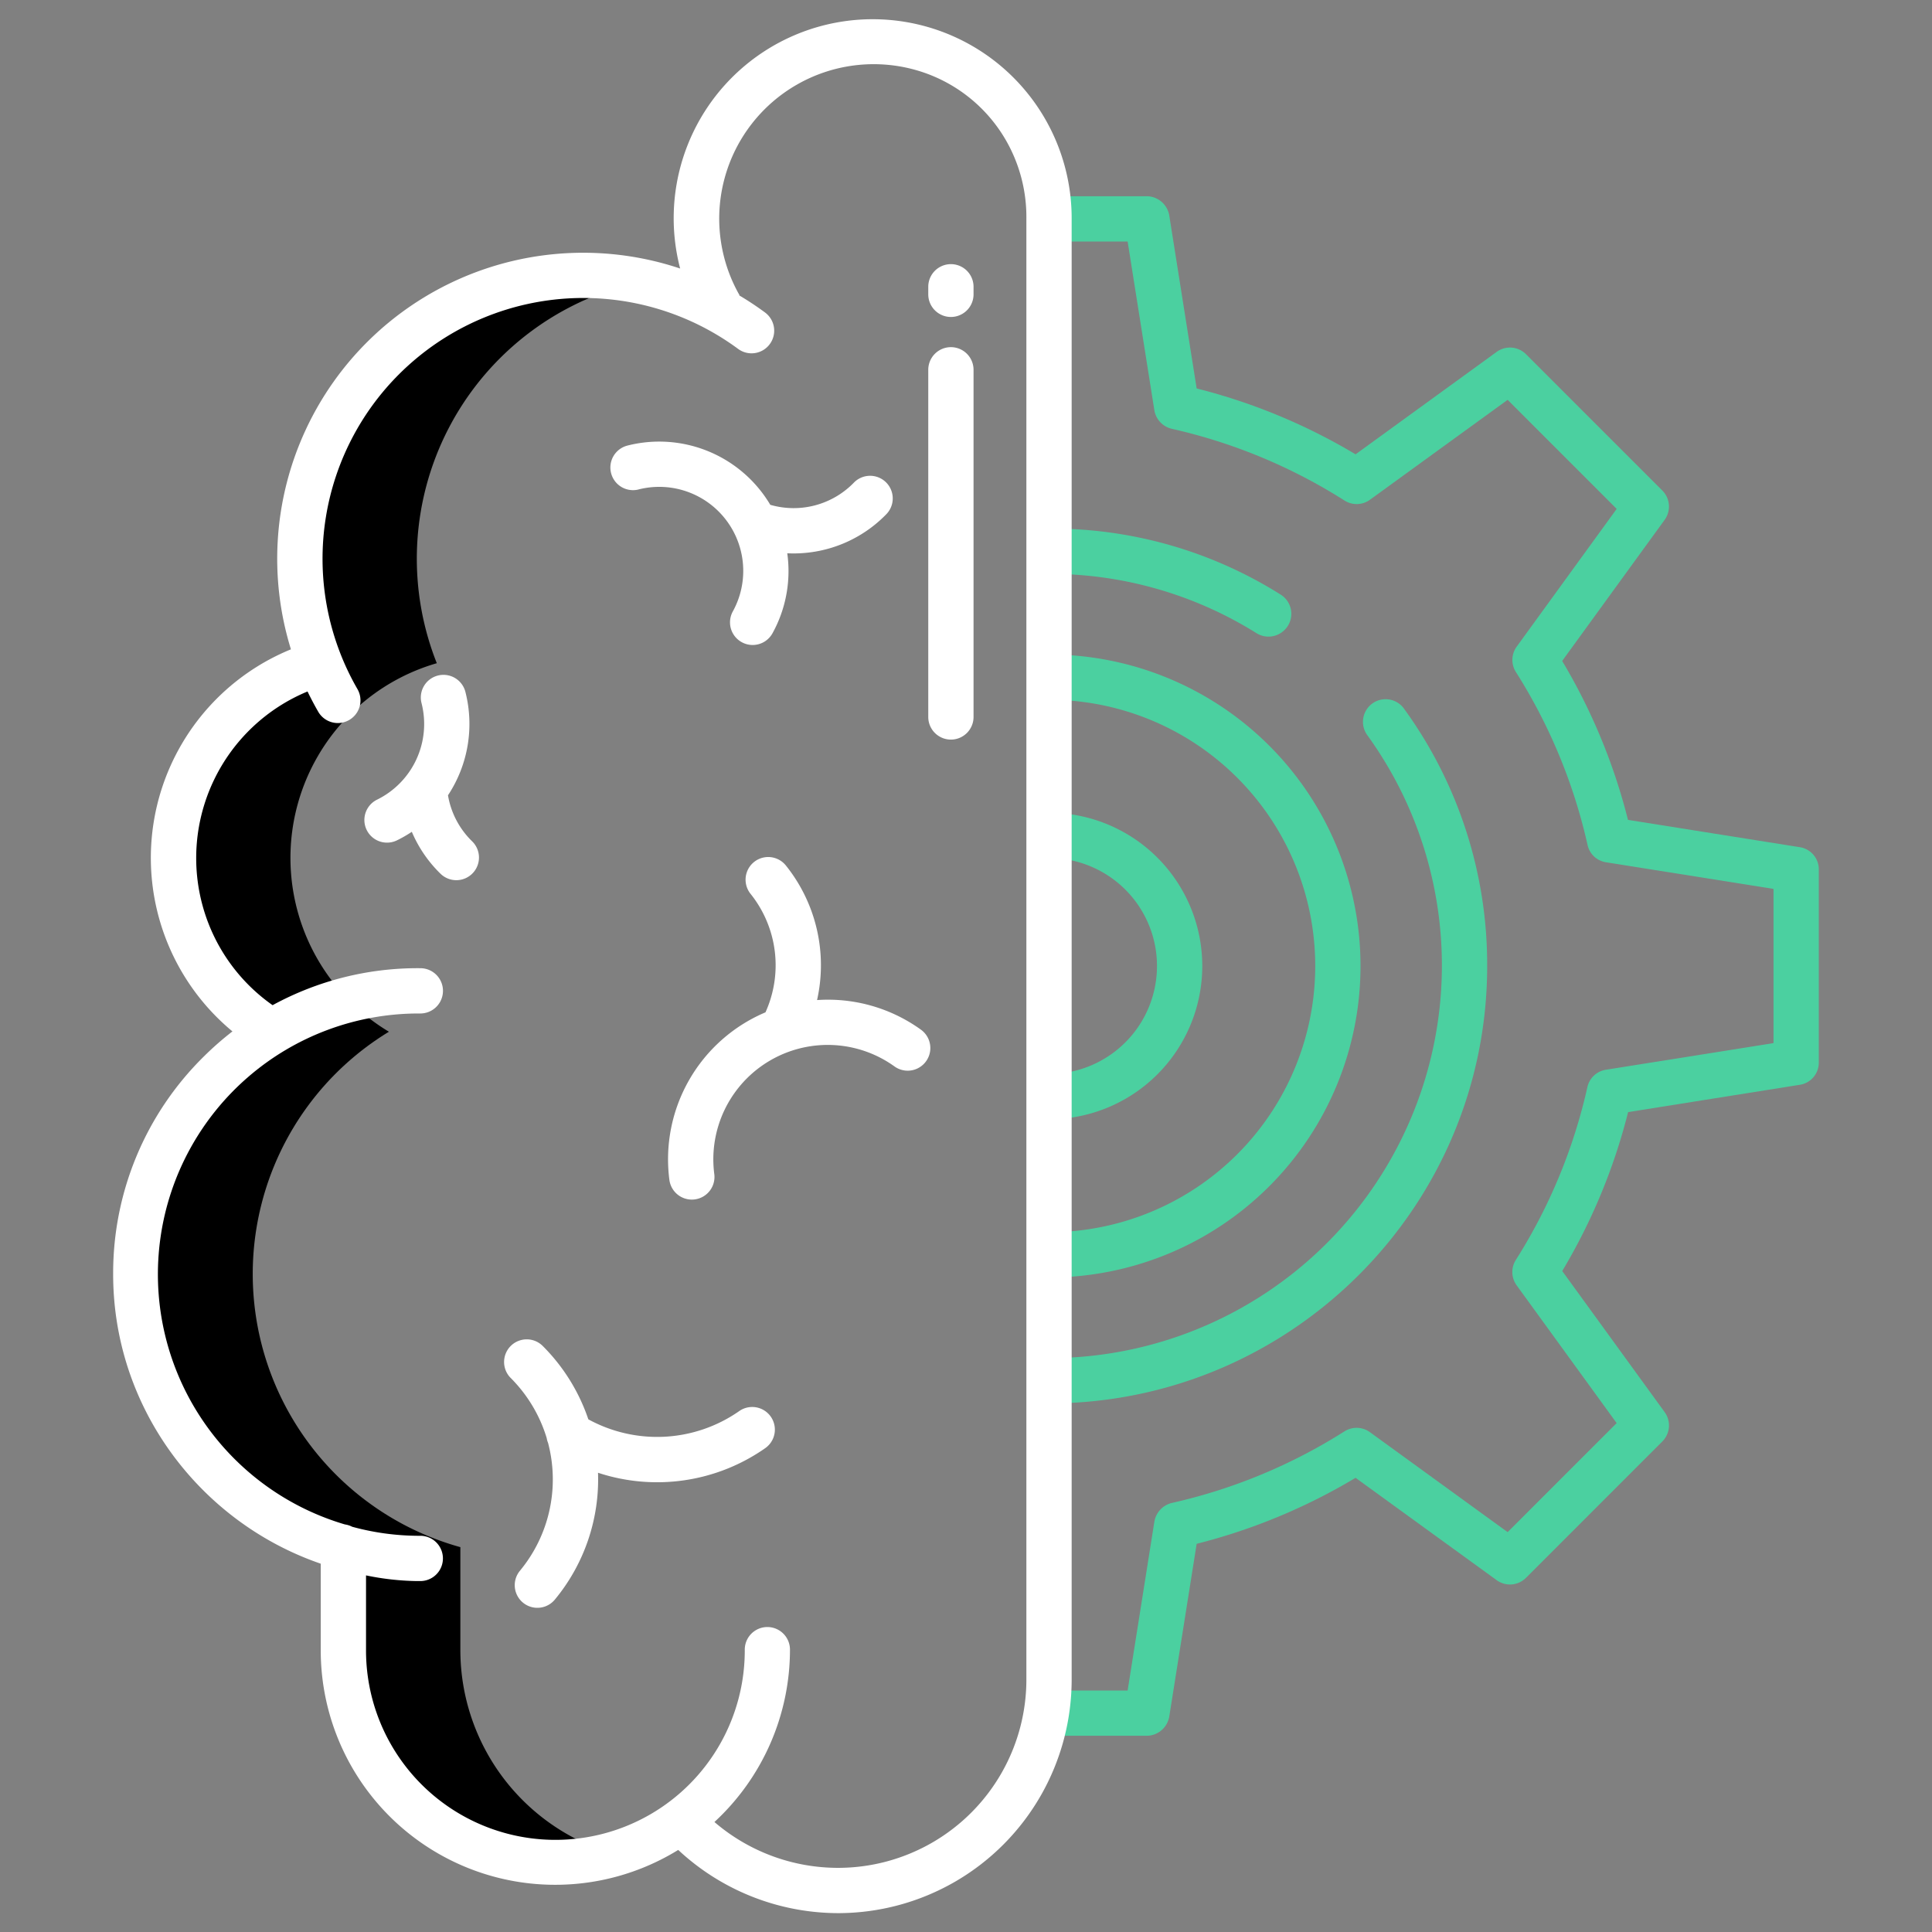
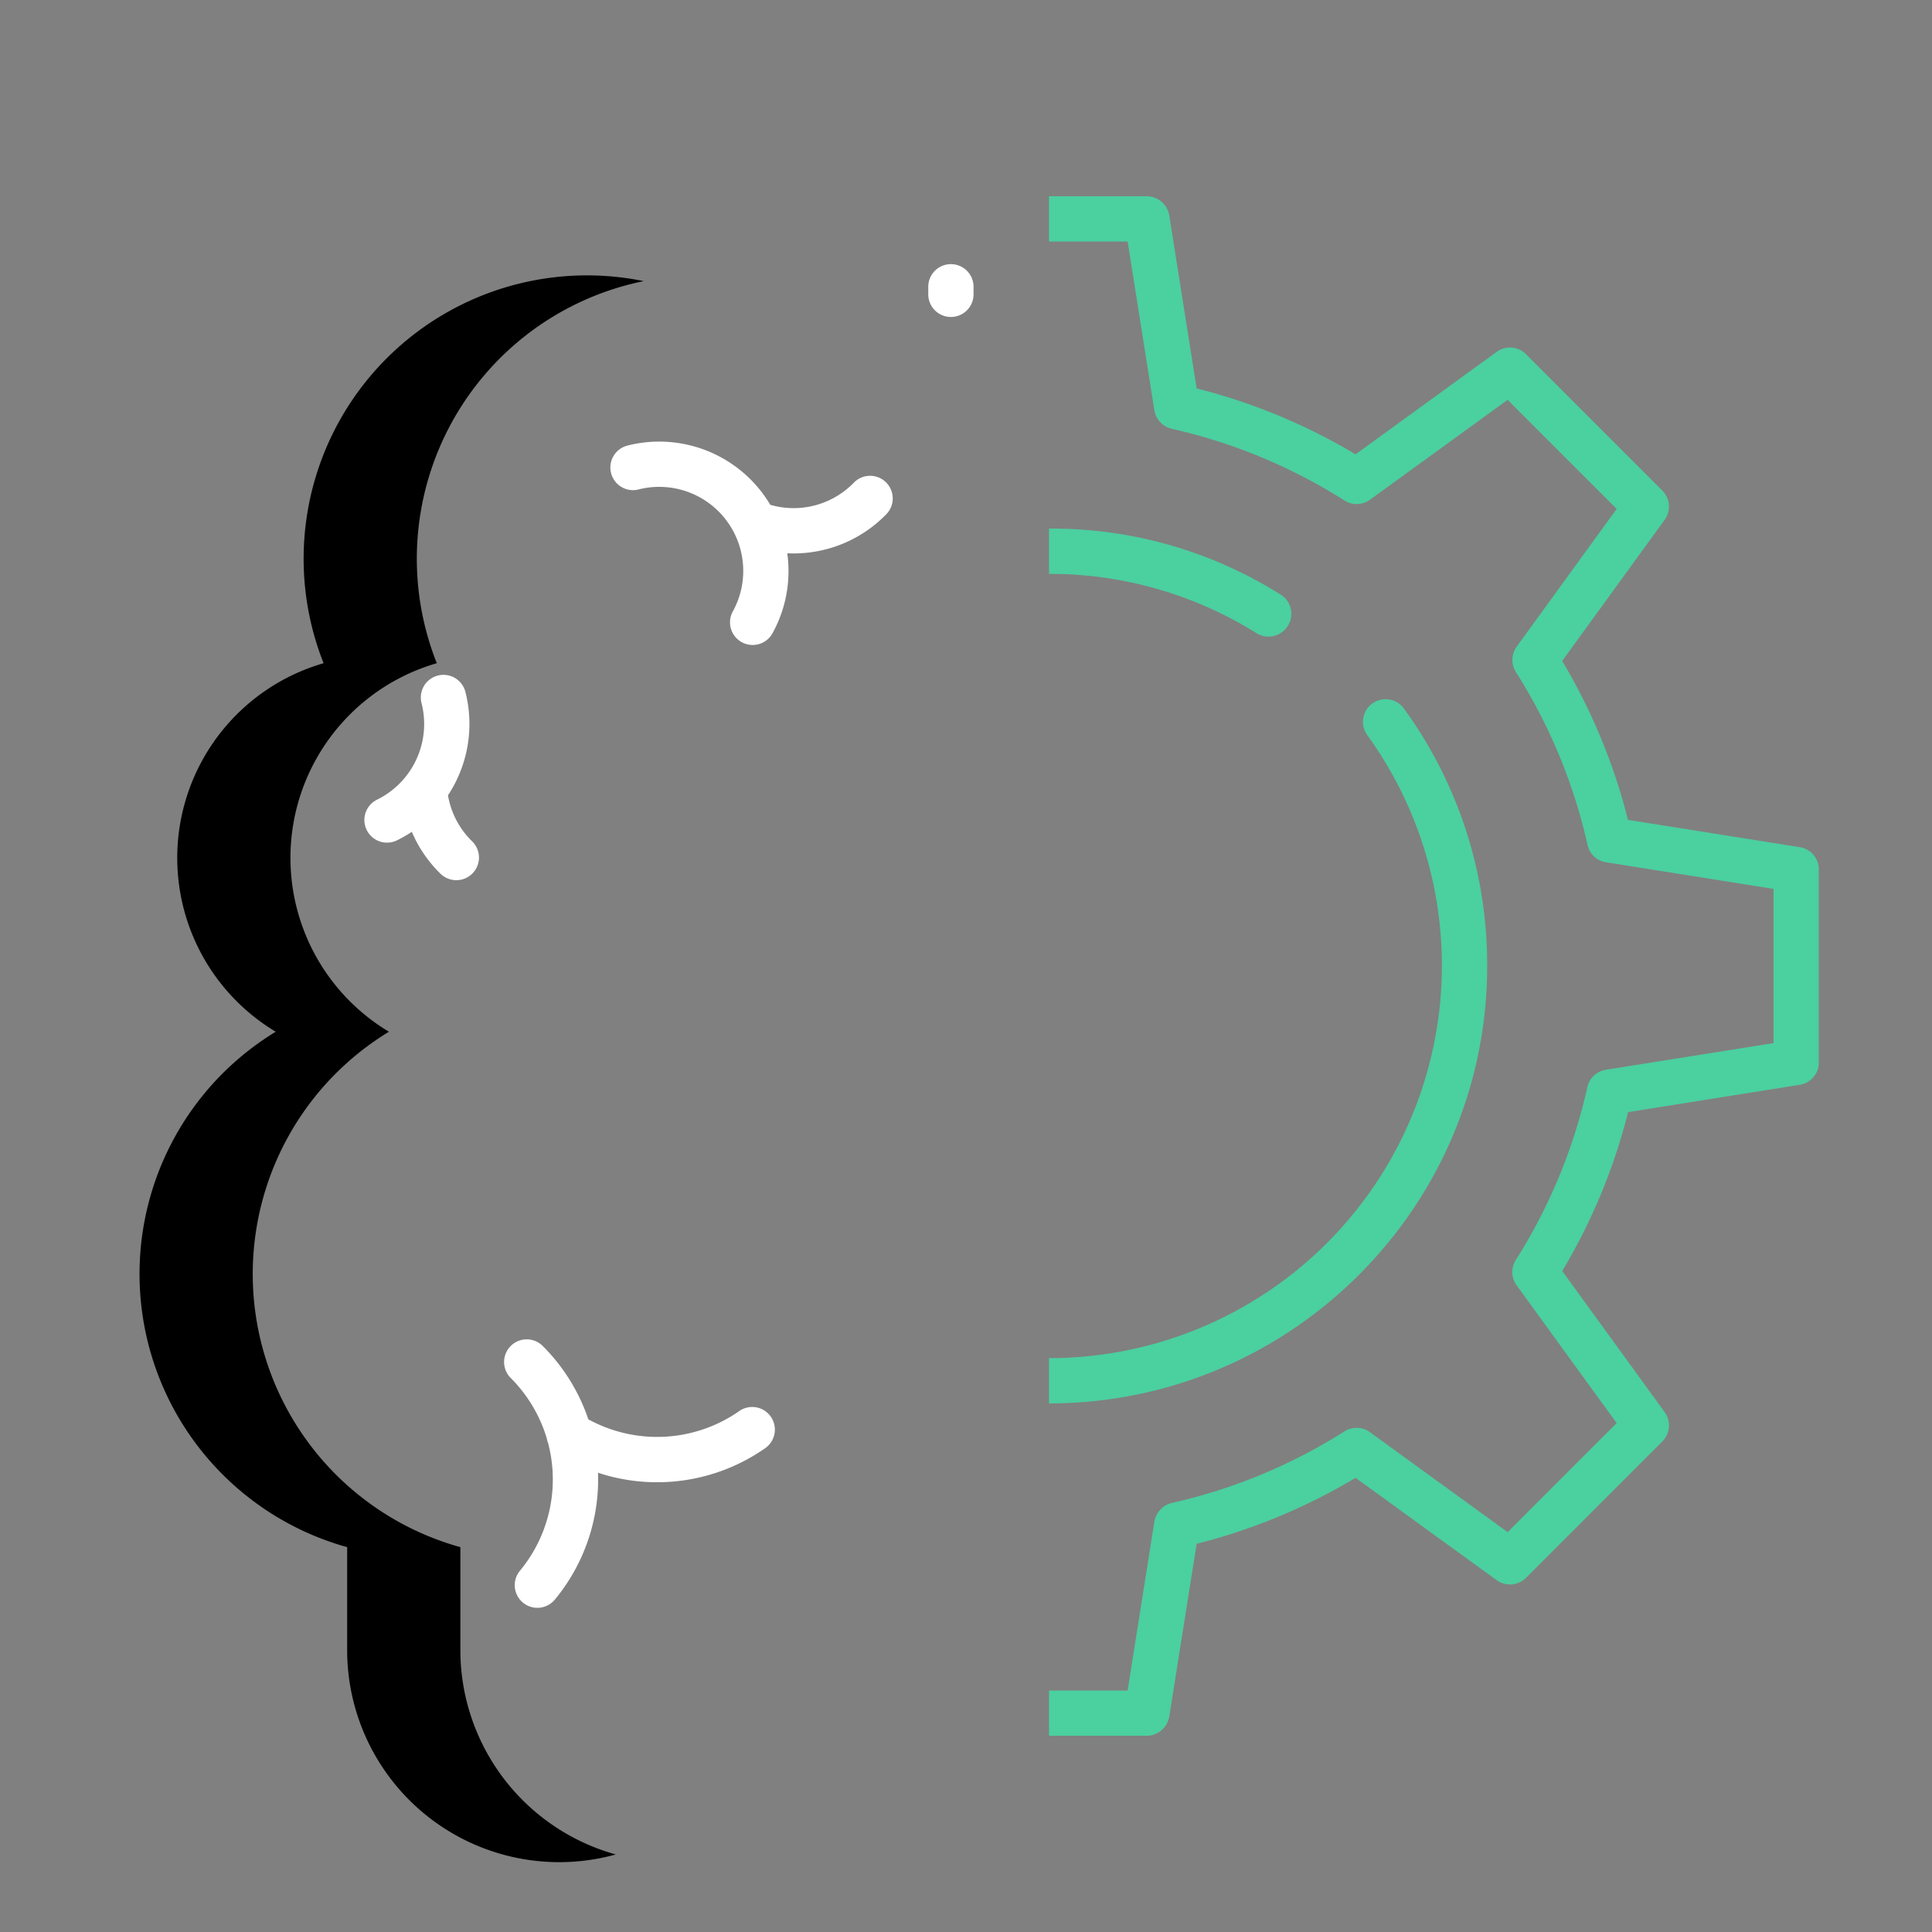
<svg xmlns="http://www.w3.org/2000/svg" width="512" height="512" x="0" y="0" viewBox="0 0 512 512" style="enable-background:new 0 0 512 512" xml:space="preserve" class="">
  <rect x="0" y="0" width="512" height="512" fill="#808080" stroke="none" />
  <g>
    <path d="m170.589 74.5a75.091 75.091 0 0 0 -84.836 101.25l-.007.01a53.711 53.711 0 0 0 -12.677 97.66 75.138 75.138 0 0 0 18.931 136.59v27.16a56.2 56.2 0 0 0 71.191 54.283 56.254 56.254 0 0 1 -41.191-54.283v-27.16a75.138 75.138 0 0 1 -18.931-136.59 53.711 53.711 0 0 1 12.677-97.66l.007-.01a75.069 75.069 0 0 1 54.836-101.25z" fill="#000000" data-original="#d4e1f4" style="" class="" />
    <g fill="#0635c9">
-       <path d="m216.531 265.028a42.24 42.24 0 0 0 -8.26-35.656 6 6 0 0 0 -9.37 7.5 30.261 30.261 0 0 1 3.958 31.406 42.28 42.28 0 0 0 -25.466 44.4 6 6 0 0 0 5.943 5.228 6.067 6.067 0 0 0 .78-.051 6 6 0 0 0 5.177-6.723 30.313 30.313 0 0 1 47.763-28.51 6 6 0 0 0 7.008-9.741 42.123 42.123 0 0 0 -27.533-7.853z" fill="#ffffff" data-original="#0635c9" style="" class="" />
      <path d="m116.724 231.532a6 6 0 1 0 8.377-8.592 22.137 22.137 0 0 1 -6.379-12.178 34.321 34.321 0 0 0 4.622-27.369 6 6 0 1 0 -11.623 2.983 22.347 22.347 0 0 1 -11.789 25.539 6 6 0 1 0 5.268 10.785 34.044 34.044 0 0 0 3.936-2.262 34.125 34.125 0 0 0 7.588 11.094z" fill="#ffffff" data-original="#0635c9" style="" class="" />
      <path d="m169.193 129.715a22.269 22.269 0 0 1 25.013 32.319 6 6 0 1 0 10.512 5.788 34.1 34.1 0 0 0 3.915-21.2c.562.028 1.123.044 1.684.044a34.237 34.237 0 0 0 24.463-10.286 6 6 0 1 0 -8.566-8.4 22.247 22.247 0 0 1 -22.082 5.8 34.22 34.22 0 0 0 -37.906-15.684 6 6 0 0 0 2.967 11.627z" fill="#ffffff" data-original="#0635c9" style="" class="" />
      <path d="m144.875 381.087a6 6 0 0 0 .368 1.3 37.933 37.933 0 0 1 -7.464 33.888 6 6 0 1 0 9.265 7.627 49.938 49.938 0 0 0 11.438-33.608 49.956 49.956 0 0 0 44.3-6.508 6 6 0 0 0 -6.869-9.84 37.987 37.987 0 0 1 -40 2.188 50.154 50.154 0 0 0 -12.116-19.47 6 6 0 0 0 -8.485 8.485 38.114 38.114 0 0 1 9.563 15.938z" fill="#ffffff" data-original="#0635c9" style="" class="" />
      <path d="m252 84a6 6 0 0 0 6-6v-2a6 6 0 0 0 -12 0v2a6 6 0 0 0 6 6z" fill="#ffffff" data-original="#0635c9" style="" class="" />
-       <path d="m252 196a6 6 0 0 0 6-6v-92a6 6 0 0 0 -12 0v92a6 6 0 0 0 6 6z" fill="#ffffff" data-original="#0635c9" style="" class="" />
    </g>
-     <path d="m278 338.548a82.548 82.548 0 0 0 0-165.1v12a70.548 70.548 0 0 1 0 141.1z" fill="#4bd0a0" data-original="#1ae5be" style="" class="" />
-     <path d="m278 284.614v12a40.614 40.614 0 0 0 0-81.228v12a28.614 28.614 0 0 1 0 57.228z" fill="#4bd0a0" data-original="#1ae5be" style="" class="" />
    <path d="m477.014 224.522-45.584-7.246a156.476 156.476 0 0 0 -17.439-42.114l27.153-37.394a6 6 0 0 0 -.609-7.768l-36.135-36.136a6 6 0 0 0 -7.766-.613l-37.392 27.149a156.55 156.55 0 0 0 -42.114-17.457l-7.246-45.75a6.115 6.115 0 0 0 -5.926-5.193h-25.956v12h20.834l7.072 44.656a6.077 6.077 0 0 0 4.611 4.977 144.739 144.739 0 0 1 45.792 19.013 6 6 0 0 0 6.734-.2l36.5-26.484 28.893 28.9-26.493 36.5a6 6 0 0 0 -.214 6.735 144.686 144.686 0 0 1 18.981 45.793 5.914 5.914 0 0 0 4.839 4.611l44.451 7.069v40.86l-44.454 7.07a5.957 5.957 0 0 0 -4.876 4.611 144.648 144.648 0 0 1 -18.962 45.792 6 6 0 0 0 .223 6.734l26.5 36.5-28.89 28.892-36.5-26.492a6 6 0 0 0 -6.734-.214 144.655 144.655 0 0 1 -45.792 18.98 6.155 6.155 0 0 0 -4.61 5.042l-7.071 44.655h-20.834v12h25.956a6.115 6.115 0 0 0 5.926-5.188l7.246-45.686a156.576 156.576 0 0 0 42.114-17.489l37.394 27.128a6 6 0 0 0 7.767-.621l36.137-36.144a6 6 0 0 0 .613-7.77l-27.144-37.395a156.484 156.484 0 0 0 17.457-42.115l45.548-7.246a5.937 5.937 0 0 0 4.986-5.922v-51.1a5.937 5.937 0 0 0 -4.986-5.93z" fill="#4bd0a0" data-original="#1ae5be" style="" class="" />
    <path d="m394.117 256a115.339 115.339 0 0 0 -22.05-68.212 6 6 0 0 0 -9.734 7.019 104.065 104.065 0 0 1 -84.333 165.108v12c64 0 116.117-51.999 116.117-115.915z" fill="#4bd0a0" data-original="#1ae5be" style="" class="" />
    <path d="m340.382 166.985.047-.045a6 6 0 0 0 -1.014-9.347 113.753 113.753 0 0 0 -61.415-17.508v12a103.187 103.187 0 0 1 54.946 15.69 6.02 6.02 0 0 0 7.436-.79z" fill="#4bd0a0" data-original="#1ae5be" style="" class="" />
-     <path d="m29.987 337.206c-.205 35.706 23.013 66.206 55.013 77.187v22.778a62.133 62.133 0 0 0 94.736 53.079 62.28 62.28 0 0 0 42.413 16.75 61.92 61.92 0 0 0 61.851-62.319v-386.738a52.733 52.733 0 1 0 -103.752 13.219 81.087 81.087 0 0 0 -103.148 100.916 59.707 59.707 0 0 0 -15.5 101.256 81.774 81.774 0 0 0 -7.6 6.666 80.5 80.5 0 0 0 -24.013 57.206zm23.876-96.571a47.783 47.783 0 0 1 27.637-57.385q1.309 2.719 2.833 5.365a6 6 0 0 0 10.394-6 69.107 69.107 0 0 1 100.857-90.17 6 6 0 1 0 7.119-9.66 81.517 81.517 0 0 0 -6.815-4.513l.087-.049a40.938 40.938 0 0 1 46.364-59.763 40.21 40.21 0 0 1 24.521 19.207 40.784 40.784 0 0 1 5.14 20.277v386.737a49.921 49.921 0 0 1 -49.968 50.319 50.269 50.269 0 0 1 -32.7-12.148 62.179 62.179 0 0 0 20.018-45.681 5.989 5.989 0 1 0 -11.978 0 50.186 50.186 0 1 1 -100.371 0v-19.677a71 71 0 0 0 13.487 1.506h.922a6 6 0 0 0 -.062-12h-.8a67.485 67.485 0 0 1 -17.211-2.39 6.031 6.031 0 0 0 -1.937-.621 69.116 69.116 0 0 1 19.532-135.406h.443a6 6 0 0 0 .033-12 80.261 80.261 0 0 0 -39.166 9.8 47.525 47.525 0 0 1 -18.379-25.748z" fill="#ffffff" data-original="#0635c9" style="" class="" />
  </g>
</svg>